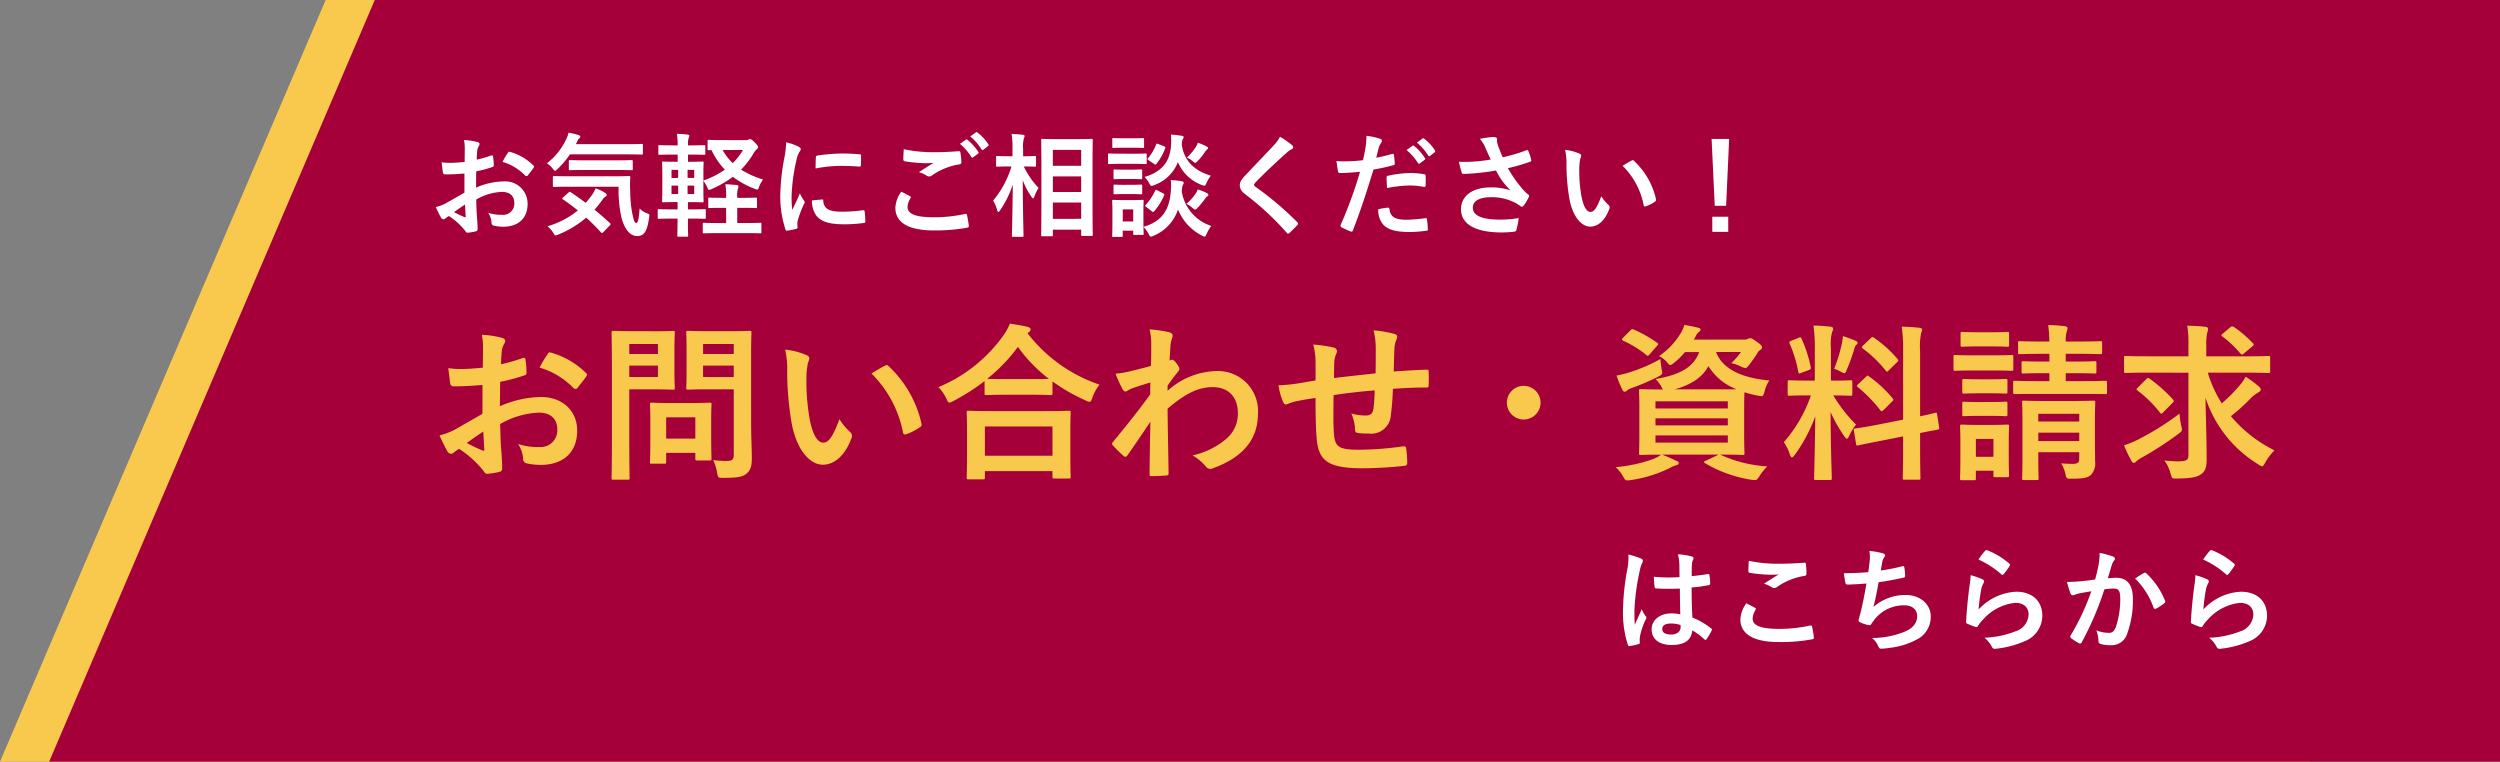
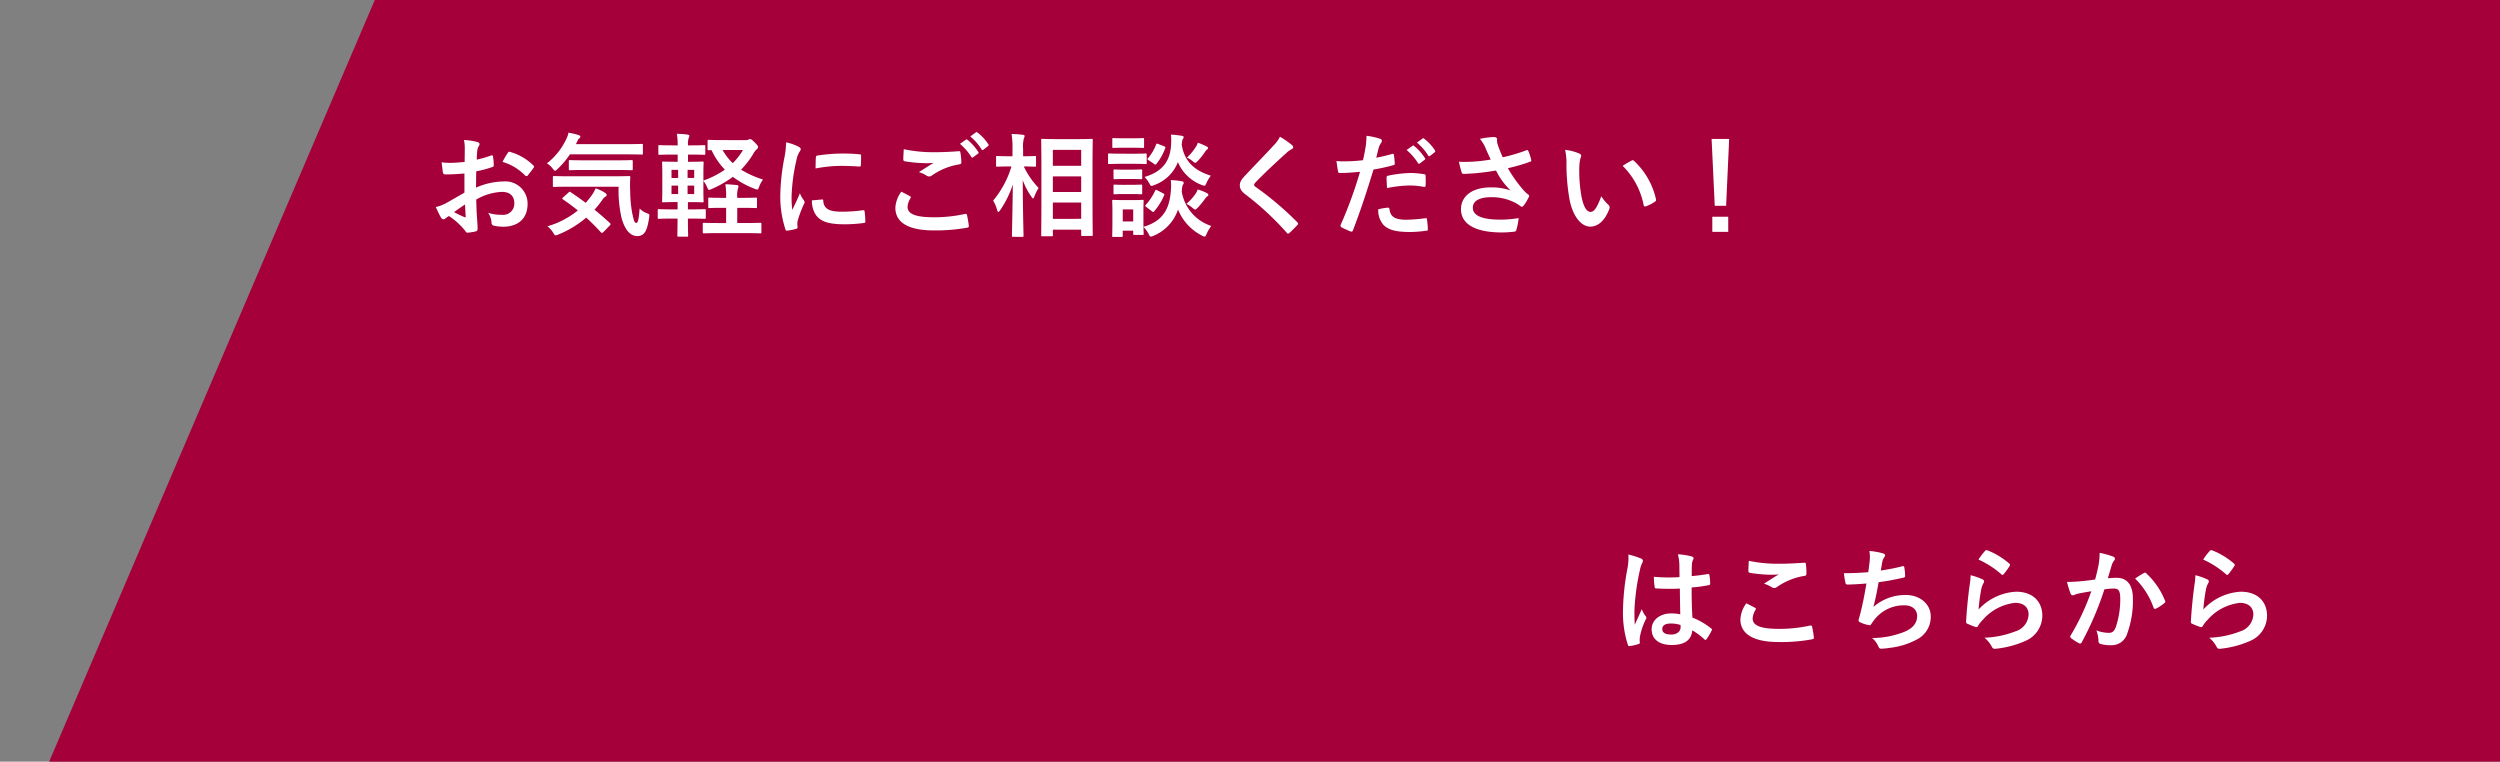
<svg xmlns="http://www.w3.org/2000/svg" width="356" height="108.461" viewBox="0 0 356 108.461">
  <rect x="0" y="0" width="356" height="108.461" fill="#808080" stroke="none" />
  <g id="グループ_27698" data-name="グループ 27698" transform="translate(-1010 -659.539)">
-     <path id="パス_116077" data-name="パス 116077" d="M46.37,31.539H329V140H0Z" transform="translate(1010 628)" fill="#f9c94e" />
    <path id="パス_116076" data-name="パス 116076" d="M46.37,31.539H349V140H0Z" transform="translate(1017 628)" fill="#a50039" />
    <path id="パス_116111" data-name="パス 116111" d="M-90.864-5.024c-1.168.672-1.92,1.1-2.608,1.488a5.908,5.908,0,0,1-1.472.56c.24.528.56,1.2.736,1.488a.449.449,0,0,0,.352.256.4.4,0,0,0,.272-.112,2.9,2.9,0,0,1,.512-.352A9.838,9.838,0,0,1-90.8.352c.144.208.208.336.384.32A6.5,6.5,0,0,0-89.232.48c.272-.064.24-.3.24-.528,0-.368-.08-1.376-.128-2.08-.032-.7-.048-1.248-.064-1.92A7.913,7.913,0,0,1-85.52-5.136c1.12,0,1.76.576,1.76,1.616a1.588,1.588,0,0,1-1.728,1.648,5.968,5.968,0,0,1-2-.288,2.8,2.8,0,0,1,.48,1.36.429.429,0,0,0,.352.48,6.2,6.2,0,0,0,1.312.144c2.16,0,3.472-1.2,3.472-3.248a3.167,3.167,0,0,0-3.408-3.2,10.1,10.1,0,0,0-3.936.88c.016-.768.016-1.552.032-2.32A16.308,16.308,0,0,0-86.9-8.672c.16-.048.208-.1.208-.256a8.042,8.042,0,0,0-.1-1.248c-.016-.16-.128-.192-.272-.144a15.69,15.69,0,0,1-2.048.592c.016-.512.032-.912.08-1.328a1.958,1.958,0,0,1,.224-.624.567.567,0,0,0,.1-.256c0-.144-.128-.256-.32-.3a9.068,9.068,0,0,0-1.9-.288,5.915,5.915,0,0,1,.112,1.3c0,.688-.016,1.3-.016,1.824-.672.064-1.36.128-2.032.128a8.174,8.174,0,0,1-1.248-.08c.064.56.128,1.088.176,1.392.032.24.112.336.384.336,1.072,0,1.888-.064,2.688-.128Zm.08,1.68c.032.528.064,1.264.1,1.68.016.144-.032.16-.16.128a16.408,16.408,0,0,1-1.5-.72C-91.776-2.672-91.232-3.04-90.784-3.344Zm5.344-6.064A7.386,7.386,0,0,1-82.192-7.44c.048.08.272.064.32,0,.24-.32.656-.816.864-1.136a.415.415,0,0,0,.064-.16c0-.048-.032-.1-.1-.16a7.606,7.606,0,0,0-3.392-1.952c-.112-.032-.16.016-.272.192A9.816,9.816,0,0,0-85.44-9.408Zm16.528,3.536a18.015,18.015,0,0,0,.432,4.5c.528,1.808,1.328,2.528,2.224,2.528.992,0,1.408-.7,1.68-2.544.08-.512.1-.56-.24-.688a2.828,2.828,0,0,1-1.1-.688c-.112,1.52-.256,2.048-.448,2.048-.32,0-.384-.4-.592-1.312a17.347,17.347,0,0,1-.3-3.1A17.933,17.933,0,0,1-67.248-7.2c0-.16-.032-.192-.192-.192-.1,0-.624.032-2.208.032h-6.24c-1.552,0-2.1-.032-2.192-.032-.176,0-.192.016-.192.176v1.2c0,.16.016.176.192.176.1,0,.64-.032,2.192-.032Zm-7.9,1.52c-.16.16-.16.192-.016.288.736.5,1.44,1.024,2.112,1.568A12.118,12.118,0,0,1-79.04-.24a3.577,3.577,0,0,1,.816.928c.16.272.24.368.352.368a1.209,1.209,0,0,0,.4-.128,14.546,14.546,0,0,0,3.952-2.4c.72.656,1.408,1.344,2.08,2.08.064.064.112.1.16.1.064,0,.128-.048.224-.144l.9-.928a.246.246,0,0,0,.1-.176.274.274,0,0,0-.128-.192q-1.1-1.008-2.16-1.872a12.989,12.989,0,0,0,1.1-1.376,1.539,1.539,0,0,1,.432-.464c.128-.08.208-.16.208-.256,0-.08-.064-.176-.208-.288a6.121,6.121,0,0,0-1.376-.656,5.223,5.223,0,0,1-.48.9c-.3.416-.608.8-.928,1.168-.736-.56-1.456-1.056-2.144-1.52-.128-.1-.16-.08-.32.064Zm8.976-6.128c1.568,0,2.1.032,2.192.032.176,0,.192-.016.192-.176v-1.168c0-.16-.016-.176-.192-.176-.1,0-.624.032-2.192.032h-7.152l.24-.5a.9.9,0,0,1,.272-.352c.064-.064.112-.1.112-.208,0-.1-.08-.176-.224-.224a10.8,10.8,0,0,0-1.456-.352,3.466,3.466,0,0,1-.288.848A9.429,9.429,0,0,1-79.12-9.2a2.915,2.915,0,0,1,.816.736c.16.224.256.32.352.32.08,0,.192-.1.368-.272A12.308,12.308,0,0,0-75.84-10.48ZM-69.2-8.256c1.5,0,2.032.032,2.128.032.16,0,.176-.016.176-.192V-9.488c0-.16-.016-.176-.176-.176-.1,0-.624.032-2.128.032h-4.512c-1.52,0-2.032-.032-2.112-.032-.16,0-.176.016-.176.176v1.072c0,.176.016.192.176.192.08,0,.592-.032,2.112-.032Zm15.072-4.256c-1.36,0-1.824-.032-1.92-.032-.176,0-.192.016-.192.176v1.12c0,.16.016.176.192.176.032,0,.144,0,.368-.016a10.208,10.208,0,0,0,1.9,2.784,12.425,12.425,0,0,1-3.056,1.552v-1.04c0-.96.032-1.392.032-1.488,0-.16-.016-.176-.176-.176-.112,0-.544.032-1.76.032h-.288v-1.024h.384c1.344,0,1.824.032,1.92.032.144,0,.16-.016.16-.176v-1.04c0-.144-.016-.16-.16-.16-.1,0-.576.032-1.92.032h-.384v-.048a2.584,2.584,0,0,1,.112-1.04.714.714,0,0,0,.08-.288c0-.08-.08-.128-.256-.16a13.479,13.479,0,0,0-1.52-.112A9.871,9.871,0,0,1-60.5-11.76h-.688c-1.344,0-1.792-.032-1.888-.032-.16,0-.176.016-.176.16v1.04c0,.16.016.176.176.176.1,0,.544-.032,1.888-.032h.688v1.024h-.3c-1.216,0-1.648-.032-1.744-.032-.16,0-.176.016-.176.176,0,.1.032.528.032,1.488v2.48c0,.976-.032,1.392-.032,1.5,0,.144.016.16.176.16.1,0,.528-.032,1.744-.032h.288v1.04h-.7c-1.392,0-1.856-.032-1.952-.032-.16,0-.176.016-.176.176v1.024c0,.16.016.176.176.176.1,0,.56-.032,1.952-.032h.7c-.016,1.5-.032,2.32-.032,2.4,0,.16.016.176.176.176h1.184c.16,0,.176-.016.176-.176,0-.064-.032-.9-.032-2.4h.4c1.392,0,1.888.032,1.984.032.144,0,.16-.016.16-.176V-2.5c0-.16-.016-.176-.16-.176-.1,0-.592.032-1.984.032h-.4V-3.68h.3c1.216,0,1.648.032,1.76.032.16,0,.176-.016.176-.16,0-.1-.032-.528-.032-1.5V-6.72a5.357,5.357,0,0,1,.512.864c.128.3.176.432.3.432a1.153,1.153,0,0,0,.384-.128A15.292,15.292,0,0,0-52.64-7.28a12.635,12.635,0,0,0,3.088,1.7,1.42,1.42,0,0,0,.368.112c.144,0,.176-.128.3-.432a3.638,3.638,0,0,1,.544-.992A13.7,13.7,0,0,1-51.472-8.3a12.486,12.486,0,0,0,1.712-2.208,2.382,2.382,0,0,1,.512-.688c.16-.128.192-.208.192-.32,0-.144-.032-.208-.48-.672-.432-.432-.528-.464-.656-.464a.454.454,0,0,0-.208.064.834.834,0,0,1-.4.08ZM-51.2-11.1a8.944,8.944,0,0,1-1.456,1.872A7.888,7.888,0,0,1-54.1-11.1Zm-6.944,6.272h-.944v-1.2h.944Zm-3.232,0v-1.2h.944v1.2Zm0-2.288V-8.272h.944V-7.12Zm3.232-1.152V-7.12h-.944V-8.272Zm6.128,3.984v-.1a3.434,3.434,0,0,1,.1-1.216.836.836,0,0,0,.064-.336c0-.1-.08-.16-.24-.176-.544-.048-1.04-.1-1.616-.112A10.905,10.905,0,0,1-53.6-4.368v.08h-.48c-1.344,0-1.792-.032-1.888-.032-.16,0-.176.016-.176.176v1.136c0,.16.016.176.176.176.1,0,.544-.032,1.888-.032h.48V-.7h-1.088c-1.488,0-1.968-.032-2.064-.032-.16,0-.176.016-.176.176V.576c0,.176.016.192.176.192.1,0,.576-.032,2.064-.032h3.872c1.488,0,1.984.032,2.08.032.144,0,.16-.016.16-.192V-.56c0-.16-.016-.176-.16-.176-.1,0-.592.032-2.08.032h-1.2v-2.16h.736c1.344,0,1.792.032,1.9.032.16,0,.176-.016.176-.176V-4.144c0-.16-.016-.176-.176-.176-.112,0-.56.032-1.9.032Zm6.96-7.9a12.909,12.909,0,0,1-.288,2.384,30.544,30.544,0,0,0-.544,5.248A15,15,0,0,0-45.152.208c.032.112.1.192.208.176A7.942,7.942,0,0,0-43.632.128c.144-.032.208-.1.208-.208,0-.128-.032-.256-.032-.448a1.817,1.817,0,0,1,.048-.5A15.642,15.642,0,0,1-42.5-3.44a.443.443,0,0,0,.08-.256.637.637,0,0,0-.112-.24,4.154,4.154,0,0,1-.56-1.008c-.464,1.12-.752,1.648-1.088,2.384a15.428,15.428,0,0,1-.1-1.872A25.926,25.926,0,0,1-43.6-9.6a3.78,3.78,0,0,1,.384-1.136c.208-.32.24-.368.24-.48,0-.144-.1-.24-.368-.384A7.081,7.081,0,0,0-45.056-12.192Zm3.68,8.256a3.525,3.525,0,0,0,.56,2.08c.688.944,1.792,1.328,4.16,1.328A21.482,21.482,0,0,0-34.048-.7c.272-.032.272-.048.272-.24a11.854,11.854,0,0,0-.1-1.376c-.032-.208-.064-.224-.224-.208a22.935,22.935,0,0,1-3.056.208c-1.744,0-2.512-.4-2.608-1.5,0-.176-.032-.256-.16-.24Zm.512-4.544a19.561,19.561,0,0,1,3.632-.368c.816,0,1.648.032,2.608.1.144.016.192-.048.208-.192.032-.448.032-.88.032-1.36,0-.16-.032-.192-.368-.208-.672-.064-1.408-.1-2.368-.1a25.546,25.546,0,0,0-3.472.288c-.16.032-.208.08-.224.272C-40.848-9.776-40.848-9.376-40.864-8.48Zm12.208,3.312A4.222,4.222,0,0,0-29.5-2.88C-29.5-.8-27.7.352-24,.352a25.4,25.4,0,0,0,4.688-.384c.192-.032.288-.1.272-.24A13.378,13.378,0,0,0-19.3-1.84c-.032-.144-.112-.192-.336-.144a20.355,20.355,0,0,1-4.336.464c-2.752,0-3.792-.5-3.792-1.5a2.629,2.629,0,0,1,.416-1.216c.08-.128.064-.208-.08-.288C-27.84-4.752-28.24-4.96-28.656-5.168Zm.352-6.048c-.032.576-.064,1.04-.064,1.424,0,.192.064.256.208.288a19.145,19.145,0,0,0,2.944.272,9.77,9.77,0,0,0,1.168-.048c-.56.336-1.264.784-2.1,1.328a3.823,3.823,0,0,1,1.12.512.672.672,0,0,0,.336.1.682.682,0,0,0,.4-.144,9.322,9.322,0,0,1,3.92-1.584c.192-.016.272-.112.272-.336a9.339,9.339,0,0,0-.144-1.36c-.016-.128-.08-.192-.24-.176-1.024.08-2.16.144-3.328.144A20.185,20.185,0,0,1-28.3-11.216Zm8-.768a7.939,7.939,0,0,1,1.616,1.856.167.167,0,0,0,.272.048l.672-.5a.161.161,0,0,0,.048-.256,7.364,7.364,0,0,0-1.52-1.712c-.1-.08-.16-.1-.24-.032Zm1.472-1.056a7.569,7.569,0,0,1,1.6,1.84.164.164,0,0,0,.272.048l.64-.5a.185.185,0,0,0,.048-.288,6.682,6.682,0,0,0-1.52-1.648c-.1-.08-.144-.1-.24-.032ZM-7.264,1.184c.176,0,.192-.016.192-.16V.24H-3.04V.976c0,.144.016.16.16.16h1.312c.16,0,.176-.016.176-.16,0-.1-.032-1.152-.032-6.016V-8.7c0-2.64.032-3.712.032-3.808,0-.16-.016-.176-.176-.176-.1,0-.576.032-1.952.032H-6.592c-1.376,0-1.856-.032-1.968-.032-.16,0-.176.016-.176.176,0,.112.032,1.168.032,4.336v3.152c0,4.9-.032,5.952-.032,6.048,0,.144.016.16.176.16Zm.192-2.48v-2.32H-3.04V-1.3Zm0-9.824H-3.04v2.272H-7.072Zm0,6V-7.344H-3.04V-5.12Zm-4.352,6.384c.16,0,.176-.016.176-.176,0-.288-.1-3.664-.112-7.9a9.952,9.952,0,0,0,1.248,2.384c.1.144.16.224.224.224.048,0,.1-.08.176-.256A6.31,6.31,0,0,1-9.1-5.7a11.61,11.61,0,0,1-2.112-3.056c1.1,0,1.472.032,1.568.032.16,0,.176-.016.176-.176v-1.168c0-.16-.016-.176-.176-.176-.1,0-.48.032-1.664.032v-1.008a4.536,4.536,0,0,1,.112-1.552.75.75,0,0,0,.1-.336c0-.08-.1-.144-.256-.16-.512-.064-1.024-.1-1.6-.112a12.012,12.012,0,0,1,.128,2.176v.992h-.512c-1.168,0-1.552-.032-1.648-.032-.16,0-.176.016-.176.176V-8.9c0,.16.016.176.176.176.1,0,.48-.032,1.648-.032h.368a13.725,13.725,0,0,1-2.608,4.864,5.351,5.351,0,0,1,.576,1.36c.048.176.1.256.16.256s.144-.08.256-.24a14.463,14.463,0,0,0,1.808-3.664C-12.816-2.368-12.9.8-12.9,1.088c0,.16.016.176.176.176ZM5.824-2.592c0-.752.032-1.136.032-1.232C5.856-3.984,5.84-4,5.7-4c-.112,0-.448.032-1.472.032H3.008C1.984-3.968,1.648-4,1.552-4c-.16,0-.176.016-.176.176,0,.112.032.5.032,1.5V-1.3c0,1.936-.032,2.3-.032,2.416,0,.144.016.16.176.16H2.7c.16,0,.176-.016.176-.16V.384H4.368V.816c0,.16.016.176.176.176H5.7c.144,0,.16-.016.16-.176,0-.064-.016-.272-.032-.96a3.769,3.769,0,0,1,.72.976c.144.288.208.4.336.4a1.263,1.263,0,0,0,.368-.112,6.177,6.177,0,0,0,3.5-3.744A7.176,7.176,0,0,0,14.16,1.088a1.007,1.007,0,0,0,.368.144c.128,0,.176-.128.3-.4a5.737,5.737,0,0,1,.656-1.12A6.188,6.188,0,0,1,11.28-5.2c.064-.688.1-.848.176-.96a.418.418,0,0,0,.1-.288c0-.112-.112-.176-.3-.208a10.8,10.8,0,0,0-1.536-.16A6.876,6.876,0,0,1,9.728-5.3C9.552-2.72,8.592-.96,5.824-.16ZM4.368-2.64V-.928H2.88V-2.64Zm11.056-4.8c-2.016-.64-3.728-1.776-4.144-4.4.048-.576.08-.72.16-.816a.439.439,0,0,0,.112-.288c0-.112-.128-.16-.32-.192-.432-.064-.928-.128-1.488-.16a8.908,8.908,0,0,1,.016,1.472c-.128,2.288-1.216,3.808-3.776,4.56a3.937,3.937,0,0,1,.656.88c.16.288.224.4.352.4A1.361,1.361,0,0,0,7.344-6.1a5.642,5.642,0,0,0,3.392-3.28,5.923,5.923,0,0,0,3.408,3.264,1.291,1.291,0,0,0,.352.1c.144,0,.176-.112.32-.416A4.677,4.677,0,0,1,15.424-7.44ZM2.64-10.576c-1.2,0-1.6-.032-1.68-.032-.16,0-.176.016-.176.176V-9.3C.784-9.12.8-9.1.96-9.1c.08,0,.48-.032,1.68-.032H4.416c1.216,0,1.6.032,1.7.032.16,0,.176-.016.176-.192v-1.136c0-.16-.016-.176-.176-.176-.1,0-.48.032-1.7.032Zm.368-2.192c-1.04,0-1.36-.032-1.456-.032-.144,0-.16.016-.16.176v1.072c0,.144.016.16.16.16.1,0,.416-.032,1.456-.032H4.3c1.024,0,1.344.032,1.44.032.16,0,.176-.016.176-.16v-1.072c0-.16-.016-.176-.176-.176-.1,0-.416.032-1.44.032ZM3.1-8.3c-.976,0-1.264-.032-1.36-.032-.16,0-.176.016-.176.176v1.04c0,.16.016.176.176.176.1,0,.384-.032,1.36-.032H4.128c.944,0,1.232.032,1.328.032.176,0,.192-.016.192-.176V-8.16c0-.16-.016-.176-.192-.176-.1,0-.384.032-1.328.032Zm0,2.16c-.976,0-1.264-.032-1.36-.032-.16,0-.176.016-.176.176v1.024c0,.16.016.176.176.176.1,0,.384-.032,1.36-.032H4.128c.944,0,1.232.032,1.328.032.176,0,.192-.016.192-.176V-6c0-.16-.016-.176-.192-.176-.1,0-.384.032-1.328.032Zm3.92,3.76a.352.352,0,0,0,.192.1c.064,0,.1-.032.16-.112A8.63,8.63,0,0,0,8.768-4.64c.064-.16.048-.192-.16-.3l-.8-.416c-.208-.112-.24-.1-.32.064a8.058,8.058,0,0,1-1.328,2c-.112.128-.128.16.064.3ZM11.952-3.44a4.738,4.738,0,0,1,.832.56c.208.16.3.256.416.256.1,0,.192-.1.352-.256a12.12,12.12,0,0,0,1.072-1.312,1.268,1.268,0,0,1,.272-.3c.112-.064.176-.112.176-.24,0-.08-.064-.16-.288-.272a7.045,7.045,0,0,0-1.232-.48,2.4,2.4,0,0,1-.3.608A7.337,7.337,0,0,1,11.952-3.44Zm.064-6.576a2.948,2.948,0,0,1,.816.512c.176.144.272.224.368.224s.192-.1.384-.288a8.649,8.649,0,0,0,1.008-1.264,1.468,1.468,0,0,1,.272-.32c.1-.08.16-.128.16-.24,0-.1-.048-.128-.256-.24a9.328,9.328,0,0,0-1.2-.512,1.92,1.92,0,0,1-.288.608A7.636,7.636,0,0,1,12.016-10.016Zm-4.672.9a.352.352,0,0,0,.192.1c.048,0,.08-.032.144-.112A8.023,8.023,0,0,0,8.928-11.36c.048-.16.032-.192-.16-.272l-.832-.32c-.224-.08-.24-.112-.3.064A6.834,6.834,0,0,1,6.48-9.936c-.112.128-.112.16.08.288Zm17.92-3.872a4.617,4.617,0,0,1-.864,1.2c-1.376,1.5-2.7,2.832-4.064,4.3-.5.528-.784.88-.784,1.408s.24.88.848,1.344A40.387,40.387,0,0,1,26.224.672c.08.1.128.144.192.144s.128-.048.224-.128c.272-.24.736-.7,1.1-1.1.08-.08.112-.128.112-.192a.383.383,0,0,0-.112-.208,44.392,44.392,0,0,0-5.952-5.04c-.144-.112-.208-.192-.208-.288,0-.08.064-.176.208-.352,1.232-1.28,2.992-2.928,4.368-4.16a3.031,3.031,0,0,1,.768-.56.321.321,0,0,0,.224-.3.392.392,0,0,0-.128-.256A12.738,12.738,0,0,0,25.264-12.992ZM43.3-11.1a7.939,7.939,0,0,1,1.616,1.856.167.167,0,0,0,.272.048l.672-.5a.161.161,0,0,0,.048-.256,7.364,7.364,0,0,0-1.52-1.712c-.1-.08-.16-.1-.24-.032Zm1.472-1.056a7.569,7.569,0,0,1,1.6,1.84.164.164,0,0,0,.272.048l.64-.5a.185.185,0,0,0,.048-.288,6.682,6.682,0,0,0-1.52-1.648c-.1-.08-.144-.1-.24-.032ZM38.976-10c.112-.4.224-.944.384-1.52a3.046,3.046,0,0,1,.336-.64.384.384,0,0,0,.08-.256.266.266,0,0,0-.176-.256,9.325,9.325,0,0,0-2.016-.448,11.008,11.008,0,0,1-.1,1.472c-.112.656-.24,1.36-.4,2a21.623,21.623,0,0,1-2.592.16,7.384,7.384,0,0,1-1.184-.048c.08.576.16,1.12.224,1.456.032.208.1.256.336.256.752,0,1.872-.08,2.8-.176A60.06,60.06,0,0,1,33.9-.416a.258.258,0,0,0,.128.32c.336.192,1.12.528,1.28.592.176.048.272.064.352-.16,1.024-2.656,1.84-5.1,2.928-8.656a25.551,25.551,0,0,0,2.784-.608c.208-.048.256-.1.24-.3-.016-.336-.064-.8-.112-1.152-.016-.128-.08-.208-.256-.16C40.464-10.32,39.6-10.112,38.976-10Zm.288,7.344a3.121,3.121,0,0,0,.72,2.192C40.7.288,41.792.576,43.84.576A17.679,17.679,0,0,0,46.064.4c.256-.016.272-.064.256-.256a10,10,0,0,0-.128-1.392c-.016-.128-.064-.16-.192-.144a23.92,23.92,0,0,1-2.688.224c-1.536,0-2.32-.336-2.448-1.5-.016-.16-.08-.224-.24-.224A8.149,8.149,0,0,0,39.264-2.656ZM40.512-5.68a17.706,17.706,0,0,1,3.216-.368,10.7,10.7,0,0,1,1.984.192c.224.048.3-.016.3-.288A11.292,11.292,0,0,0,46-7.424c0-.192-.048-.208-.272-.24a11.652,11.652,0,0,0-1.872-.16,16.71,16.71,0,0,0-3.12.368c-.24.048-.288.1-.288.32C40.448-6.816,40.48-6.24,40.512-5.68ZM55.28-9.744a21.963,21.963,0,0,1-2.528.3,19.891,19.891,0,0,1-2,.016,12.516,12.516,0,0,0,.368,1.44c.048.192.112.288.256.288.4,0,1.136-.048,1.568-.08,1.152-.1,2.08-.224,3.088-.4A10.289,10.289,0,0,0,58.1-5.344a8.165,8.165,0,0,0-2.848-.432c-2.64,0-4.208,1.28-4.208,3.1C51.04-.56,53.072.64,56.848.64A14.284,14.284,0,0,0,58.624.528c.192-.032.256-.064.3-.224a9.775,9.775,0,0,0,.336-1.712,15.827,15.827,0,0,1-2.56.224c-2.512,0-3.968-.5-3.968-1.7,0-1.008,1.008-1.5,2.672-1.5a7.317,7.317,0,0,1,3.392.816,5.274,5.274,0,0,1,.656.416c.128.1.176.128.256.128.112,0,.192-.064.32-.24a6.394,6.394,0,0,0,.624-1.04.506.506,0,0,0,.1-.272c0-.08-.064-.128-.16-.208a4.394,4.394,0,0,1-.416-.352,18.222,18.222,0,0,1-2.448-3.376,25.538,25.538,0,0,0,3.184-.928c.112-.032.176-.112.128-.272a6.947,6.947,0,0,0-.4-1.232c-.1-.176-.144-.192-.3-.112a24.625,24.625,0,0,1-3.344.992c-.208-.432-.352-.816-.544-1.3a6.9,6.9,0,0,1-.256-.8,2.1,2.1,0,0,1-.016-.448c0-.224-.128-.336-.544-.336a12.594,12.594,0,0,0-1.9.256,5.282,5.282,0,0,1,.8,1.3C54.784-10.784,55.008-10.32,55.28-9.744ZM65.872-11.12a8.577,8.577,0,0,1,.192,2.1,29.007,29.007,0,0,0,.384,4.656c.432,2.7,1.744,4.176,2.992,4.176,1.12,0,2.112-.864,2.72-2.5a.49.49,0,0,0-.112-.592,6.116,6.116,0,0,1-1.024-1.232C70.4-2.848,70-2.288,69.488-2.288c-.672,0-1.088-1.088-1.312-2.352a20.15,20.15,0,0,1-.288-3.648,7.189,7.189,0,0,1,.144-1.568,1.393,1.393,0,0,0,.128-.448c0-.112-.112-.224-.256-.288A6.925,6.925,0,0,0,65.872-11.12Zm8.192,2.272a10.781,10.781,0,0,1,2.992,5.584c.032.192.144.24.336.176a5.43,5.43,0,0,0,1.248-.64c.128-.08.224-.144.176-.352A10.58,10.58,0,0,0,75.68-9.552a.246.246,0,0,0-.176-.1.475.475,0,0,0-.176.064C75.072-9.456,74.672-9.232,74.064-8.848Zm15.168-3.824h-2.5l.448,9.52H88.8ZM86.832-1.6V.56H89.1V-1.6Z" transform="translate(1167 692)" fill="#fff" />
    <path id="パス_116113" data-name="パス 116113" d="M-37.728-3.984a6.677,6.677,0,0,0-1.28-.128c-1.616,0-2.8.944-2.8,2.256,0,1.376,1.024,2.24,2.864,2.24,1.888,0,2.8-.736,2.928-2.08a9.5,9.5,0,0,1,1.728,1.28.221.221,0,0,0,.144.08A.193.193,0,0,0-34-.432a8.644,8.644,0,0,0,.736-1.232c.08-.176.064-.224-.08-.32A10.471,10.471,0,0,0-36-3.52c-.08-1.376-.112-2.5-.112-4.288a18.03,18.03,0,0,0,2.464-.336c.112-.016.176-.1.176-.24a6.4,6.4,0,0,0-.1-1.136c-.032-.176-.064-.24-.256-.192-.688.112-1.52.224-2.272.288,0-.736,0-1.152.032-1.7a1.8,1.8,0,0,1,.128-.56.686.686,0,0,0,.1-.272c0-.144-.112-.224-.288-.272a8.907,8.907,0,0,0-1.936-.3,6.6,6.6,0,0,1,.208,1.568c0,.592.016,1.1.016,1.68a23.146,23.146,0,0,1-3.648-.048,9.8,9.8,0,0,0,.112,1.456c.016.16.08.208.288.208a32.355,32.355,0,0,0,3.3.016C-37.776-6.384-37.76-5.216-37.728-3.984Zm.032,1.52a2.254,2.254,0,0,1,.016.32c0,.576-.512,1.04-1.312,1.04-.944,0-1.3-.3-1.3-.8s.448-.768,1.2-.768A4.457,4.457,0,0,1-37.7-2.464ZM-45.12-12.5a8.052,8.052,0,0,1-.112,1.888,34.755,34.755,0,0,0-.656,6.064A14.9,14.9,0,0,0-45.2.336c.08.224.144.24.32.192a6.7,6.7,0,0,0,1.2-.272c.144-.048.208-.1.192-.208A3.021,3.021,0,0,1-43.472-.8a9.484,9.484,0,0,1,.816-2.432.464.464,0,0,0,.1-.256.346.346,0,0,0-.1-.224,4.255,4.255,0,0,1-.56-1.008c-.336.8-.672,1.488-.992,2.224-.048-.672-.048-1.408-.048-2.048a31.772,31.772,0,0,1,.8-5.824,3.247,3.247,0,0,1,.288-.88.817.817,0,0,0,.112-.352c0-.128-.064-.224-.24-.32A12.494,12.494,0,0,0-45.12-12.5Zm16.8,6.944a4.222,4.222,0,0,0-.848,2.288c0,2.08,1.84,3.232,5.424,3.232a24.127,24.127,0,0,0,4.768-.384c.192-.032.288-.1.272-.24a13.379,13.379,0,0,0-.256-1.568c-.032-.144-.112-.192-.336-.144a20.355,20.355,0,0,1-4.336.464c-2.752,0-3.792-.5-3.792-1.5a2.629,2.629,0,0,1,.416-1.216c.08-.128.064-.208-.08-.288C-27.5-5.136-27.9-5.344-28.32-5.552Zm.352-6.048c-.032.576-.064,1.04-.064,1.424,0,.192.064.256.208.288a19.97,19.97,0,0,0,2.8.272,11,11,0,0,0,1.312-.048c-.56.336-1.264.784-2.1,1.328a3.823,3.823,0,0,1,1.12.512.672.672,0,0,0,.336.1.682.682,0,0,0,.4-.144,9.322,9.322,0,0,1,3.92-1.584c.192-.016.272-.112.272-.336a10.535,10.535,0,0,0-.08-1.36c-.016-.128-.08-.192-.24-.176-1.024.064-2.224.144-3.392.144A20.185,20.185,0,0,1-27.968-11.6ZM-10.96-9.984c-1.232.1-2.224.144-3.472.144.064.528.176,1.2.224,1.392a.273.273,0,0,0,.3.224c.816,0,1.824-.08,2.688-.144-.272,1.6-.5,2.784-.848,4.192-.064.24-.128.48-.208.752a1.092,1.092,0,0,0-.064.32c0,.144.1.208.352.32a4.5,4.5,0,0,0,1.2.352c.144.016.192-.048.3-.24.144-.208.3-.4.448-.608A5.32,5.32,0,0,1-5.824-5.264C-4.608-5.264-4-4.576-4-3.744-4-2.736-4.592-2-5.824-1.488a12.464,12.464,0,0,1-4.592.88A3.053,3.053,0,0,1-9.552.528c.128.3.24.384.4.384A7.411,7.411,0,0,0-7.968.8,10.657,10.657,0,0,0-3.888-.48,3.586,3.586,0,0,0-2.064-3.712c0-1.648-1.44-3.024-3.568-3.024a6.921,6.921,0,0,0-4.592,1.7c.288-1.12.512-2.192.736-3.52,1.344-.176,2.208-.352,3.584-.656.144-.032.192-.08.192-.256a7.241,7.241,0,0,0-.112-1.184c-.032-.208-.112-.224-.336-.16a29.26,29.26,0,0,1-3.008.592c.08-.56.144-.88.224-1.312a1.66,1.66,0,0,1,.272-.592.526.526,0,0,0,.112-.256c0-.128-.112-.224-.32-.288a10.472,10.472,0,0,0-1.92-.336,5.308,5.308,0,0,1,.032,1.552C-10.816-11.072-10.88-10.544-10.96-9.984Zm15.7-1.792A12.762,12.762,0,0,1,7.968-9.7c.08.08.128.112.192.112.048,0,.112-.048.176-.128a10.477,10.477,0,0,0,.816-1.12.444.444,0,0,0,.08-.192c0-.064-.032-.112-.112-.176a10.5,10.5,0,0,0-3.136-1.9.267.267,0,0,0-.3.08A8.763,8.763,0,0,0,4.736-11.776ZM3.616-9.552a9.97,9.97,0,0,1-.144,1.44c-.192,1.424-.4,3.312-.5,5.168,0,.224.064.256.224.32a11,11,0,0,0,1.088.432c.208.048.272.048.368-.112a4.378,4.378,0,0,1,.688-.88A7.123,7.123,0,0,1,9.952-5.616c1.376,0,1.92.784,1.92,1.648A2.621,2.621,0,0,1,9.984-1.552a13.276,13.276,0,0,1-4.4.9A4.093,4.093,0,0,1,6.672.7c.144.24.288.256.64.208a13.873,13.873,0,0,0,4.1-1.1,3.921,3.921,0,0,0,2.416-3.584C13.824-5.84,12.432-7.2,10.1-7.2A7.8,7.8,0,0,0,4.752-4.672a26.7,26.7,0,0,1,.384-2.912,3,3,0,0,1,.32-.848.476.476,0,0,0,.08-.24c0-.128-.08-.224-.256-.3A9,9,0,0,0,3.616-9.552Zm17.728.608c-.624.1-1.216.176-1.888.24-.7.064-1.408.112-2.112.112a14.618,14.618,0,0,0,.5,1.648.351.351,0,0,0,.512.208,4.7,4.7,0,0,1,.88-.256c.432-.08.944-.176,1.568-.272A33.738,33.738,0,0,1,17.872-.992a.3.3,0,0,0-.064.176.329.329,0,0,0,.128.24,7.276,7.276,0,0,0,1.1.7.262.262,0,0,0,.416-.144,44.187,44.187,0,0,0,3.216-7.52,10.6,10.6,0,0,1,1.344-.112c.7,0,.912.352.912,1.488A12.327,12.327,0,0,1,24.3-2.192c-.256.656-.5.848-1.024.848A4.8,4.8,0,0,1,21.52-1.7a4.572,4.572,0,0,1,.3,1.488.415.415,0,0,0,.288.448A5.224,5.224,0,0,0,23.7.416a2.29,2.29,0,0,0,2.16-1.5,13.74,13.74,0,0,0,.864-5.136c0-1.936-.816-2.96-2.32-2.96a12.066,12.066,0,0,0-1.248.064c.208-.672.368-1.264.576-1.92a2.024,2.024,0,0,1,.32-.608.333.333,0,0,0,.112-.24.337.337,0,0,0-.256-.32,11.71,11.71,0,0,0-1.92-.528,10.891,10.891,0,0,1-.16,1.776C21.712-10.416,21.6-9.856,21.344-8.944Zm5.7-.128a10.831,10.831,0,0,1,2.624,4.144c.048.192.208.208.368.128a6.53,6.53,0,0,0,1.2-.8.229.229,0,0,0,.064-.32A10.708,10.708,0,0,0,28.64-9.808c-.112-.112-.192-.144-.3-.08A13.567,13.567,0,0,0,27.04-9.072Zm9.7-2.7A12.762,12.762,0,0,1,39.968-9.7c.08.08.128.112.192.112.048,0,.112-.048.176-.128a10.477,10.477,0,0,0,.816-1.12.444.444,0,0,0,.08-.192c0-.064-.032-.112-.112-.176a10.5,10.5,0,0,0-3.136-1.9.267.267,0,0,0-.3.08A8.763,8.763,0,0,0,36.736-11.776Zm-1.12,2.224a9.97,9.97,0,0,1-.144,1.44c-.192,1.424-.4,3.312-.5,5.168,0,.224.064.256.224.32a11,11,0,0,0,1.088.432c.208.048.272.048.368-.112a4.378,4.378,0,0,1,.688-.88,7.123,7.123,0,0,1,4.608-2.432c1.376,0,1.92.784,1.92,1.648a2.621,2.621,0,0,1-1.888,2.416,13.276,13.276,0,0,1-4.4.9A4.093,4.093,0,0,1,38.672.7c.144.24.288.256.64.208a13.873,13.873,0,0,0,4.1-1.1,3.921,3.921,0,0,0,2.416-3.584C45.824-5.84,44.432-7.2,42.1-7.2a7.8,7.8,0,0,0-5.344,2.528,26.7,26.7,0,0,1,.384-2.912,3,3,0,0,1,.32-.848.476.476,0,0,0,.08-.24c0-.128-.08-.224-.256-.3A9,9,0,0,0,35.616-9.552Z" transform="translate(1287 751)" fill="#fff" />
-     <path id="パス_116112" data-name="パス 116112" d="M7.7-7.536C5.952-6.528,4.824-5.88,3.792-5.3a8.862,8.862,0,0,1-2.208.84c.36.792.84,1.8,1.1,2.232a.673.673,0,0,0,.528.384.6.6,0,0,0,.408-.168,4.35,4.35,0,0,1,.768-.528A14.756,14.756,0,0,1,7.8.528c.216.312.312.5.576.48A9.755,9.755,0,0,0,10.152.72c.408-.1.36-.456.36-.792,0-.552-.12-2.064-.192-3.12-.048-1.056-.072-1.872-.1-2.88A11.869,11.869,0,0,1,15.72-7.7c1.68,0,2.64.864,2.64,2.424a2.382,2.382,0,0,1-2.592,2.472,8.952,8.952,0,0,1-3-.432,4.194,4.194,0,0,1,.72,2.04.644.644,0,0,0,.528.72,9.3,9.3,0,0,0,1.968.216c3.24,0,5.208-1.8,5.208-4.872,0-2.88-2.136-4.776-5.112-4.8a15.147,15.147,0,0,0-5.9,1.32c.024-1.152.024-2.328.048-3.48a24.462,24.462,0,0,0,3.432-.912c.24-.072.312-.144.312-.384a12.062,12.062,0,0,0-.144-1.872c-.024-.24-.192-.288-.408-.216a23.534,23.534,0,0,1-3.072.888c.024-.768.048-1.368.12-1.992a2.937,2.937,0,0,1,.336-.936.851.851,0,0,0,.144-.384c0-.216-.192-.384-.48-.456a13.6,13.6,0,0,0-2.856-.432,8.873,8.873,0,0,1,.168,1.944c0,1.032-.024,1.944-.024,2.736-1.008.1-2.04.192-3.048.192a12.261,12.261,0,0,1-1.872-.12c.1.84.192,1.632.264,2.088.048.36.168.5.576.5,1.608,0,2.832-.1,4.032-.192Zm.12,2.52c.048.792.1,1.9.144,2.52.024.216-.048.24-.24.192a24.613,24.613,0,0,1-2.256-1.08C6.336-4.008,7.152-4.56,7.824-5.016Zm8.016-9.1a11.079,11.079,0,0,1,4.872,2.952c.072.12.408.1.48,0,.36-.48.984-1.224,1.3-1.7a.623.623,0,0,0,.1-.24c0-.072-.048-.144-.144-.24a11.408,11.408,0,0,0-5.088-2.928c-.168-.048-.24.024-.408.288A14.724,14.724,0,0,0,15.84-14.112Zm30.12-1.776c0-2.04.048-3.048.048-3.192,0-.24-.024-.264-.264-.264-.144,0-.792.048-2.64.048H39.648c-1.872,0-2.5-.048-2.64-.048-.264,0-.288.024-.288.264,0,.168.048.744.048,2.184v3.5c0,1.44-.048,1.992-.048,2.16,0,.24.024.264.288.264.144,0,.768-.048,2.64-.048h3.84v9.264c0,.72-.192.936-.984.936a14.061,14.061,0,0,1-1.944-.12A6.728,6.728,0,0,1,41.112.84c.144.768.144.744.912.744,2.136,0,2.808-.168,3.336-.648.552-.5.7-1.056.7-2.208,0-1.176-.1-3.1-.1-4.776Zm-6.84,3.12V-14.4h4.368v1.632Zm4.368-4.7v1.416H39.12v-1.416ZM29.16-19.3c-1.752,0-2.64-.048-2.808-.048-.24,0-.264.024-.264.264,0,.168.048,1.848.048,5.16V-3.528c0,3.312-.048,4.944-.048,5.112,0,.24.024.264.264.264h2.04c.24,0,.264-.024.264-.264,0-.168-.048-1.8-.048-5.112v-7.488h3.84c1.56,0,2.256.048,2.4.048.216,0,.24-.024.24-.264,0-.144-.048-.864-.048-2.352V-16.7c0-1.512.048-2.232.048-2.376,0-.24-.024-.264-.24-.264-.144,0-.84.048-2.4.048Zm3.528,6.528h-4.08V-14.4h4.08Zm0-4.7v1.416h-4.08v-1.416Zm.888,17.04c.264,0,.288,0,.288-.24v-1.3h4.152v.792c0,.264.024.288.288.288h1.752c.24,0,.264-.024.264-.288,0-.144-.048-.72-.048-3.744V-6.768c0-1.32.048-1.944.048-2.088,0-.24-.024-.264-.264-.264-.168,0-.744.048-2.544.048H34.368c-1.8,0-2.376-.048-2.544-.048-.24,0-.264.024-.264.264,0,.168.048.792.048,2.544v1.728c0,3.168-.048,3.768-.048,3.912,0,.24.024.24.264.24Zm.288-6.6h4.152v3.024H33.864ZM50.808-16.68a12.865,12.865,0,0,1,.288,3.144,43.51,43.51,0,0,0,.576,6.984C52.32-2.5,54.288-.288,56.16-.288c1.68,0,3.168-1.3,4.08-3.744a.735.735,0,0,0-.168-.888,9.174,9.174,0,0,1-1.536-1.848c-.936,2.5-1.536,3.336-2.3,3.336-1.008,0-1.632-1.632-1.968-3.528a30.226,30.226,0,0,1-.432-5.472,10.784,10.784,0,0,1,.216-2.352,2.09,2.09,0,0,0,.192-.672c0-.168-.168-.336-.384-.432A10.388,10.388,0,0,0,50.808-16.68ZM63.1-13.272A16.171,16.171,0,0,1,67.584-4.9c.048.288.216.36.5.264a8.145,8.145,0,0,0,1.872-.96c.192-.12.336-.216.264-.528a15.87,15.87,0,0,0-4.7-8.208.369.369,0,0,0-.264-.144.712.712,0,0,0-.264.1C64.608-14.184,64.008-13.848,63.1-13.272ZM78.96,1.8c.264,0,.288-.024.288-.264V.624h9.624v.792c0,.24.024.264.264.264h2.04c.264,0,.288-.024.288-.264,0-.12-.048-.768-.048-4.224V-5.16c0-1.7.048-2.4.048-2.544,0-.24-.024-.264-.288-.264-.144,0-.984.048-3.288.048h-7.68c-2.3,0-3.144-.048-3.288-.048-.24,0-.264.024-.264.264,0,.144.048.84.048,2.9v2.064c0,3.48-.048,4.128-.048,4.272,0,.24.024.264.264.264Zm.288-7.536h9.624V-1.56H79.248ZM79.2-10.464c0,.24.024.264.264.264.168,0,.792-.048,2.712-.048H85.9c1.92,0,2.568.048,2.712.048.24,0,.264-.024.264-.264v-1.68a26.137,26.137,0,0,0,4.68,2.688,1.438,1.438,0,0,0,.576.216c.192,0,.288-.168.432-.624a6.381,6.381,0,0,1,1.008-1.824,21.657,21.657,0,0,1-10.248-7.32.647.647,0,0,1,.192-.168.409.409,0,0,0,.24-.36c0-.216-.144-.288-.432-.384-.7-.168-1.584-.312-2.52-.456a7.509,7.509,0,0,1-.936,1.7,21.369,21.369,0,0,1-9.24,7.344A5.817,5.817,0,0,1,73.752-9.72c.192.432.288.6.456.6a1.741,1.741,0,0,0,.552-.24,29.6,29.6,0,0,0,4.44-2.832Zm2.976-2.016c-1.632,0-2.3-.024-2.592-.048a23.725,23.725,0,0,0,4.368-4.536,21.464,21.464,0,0,0,4.416,4.56c-.336,0-1.056.024-2.472.024Zm23.088.936c.576-.84.936-1.3,1.272-1.728.36-.408.408-.5.408-.672s-.1-.36-.384-.744c-.216-.312-.48-.552-.648-.552a.445.445,0,0,0-.168.048c-.072.024-.12.048-.192.072.048-1.032.1-1.584.12-2.16a4.078,4.078,0,0,1,.24-1.032c.168-.432.072-.7-.432-.84a18.247,18.247,0,0,0-2.784-.408,8.7,8.7,0,0,1,.24,2.088c0,1.032,0,2.088-.048,3.12-1.848.5-2.784.72-3.408.864a11.673,11.673,0,0,1-1.632.24,20.411,20.411,0,0,0,.96,2.112c.144.288.312.432.48.432.144,0,.384-.24.792-.408.912-.336,2.04-.672,2.736-.888-.024.456-.024,1.1-.024,1.7-1.8,2.472-3.168,4.176-5.28,6.744a.415.415,0,0,0-.144.288A.332.332,0,0,0,97.512-3a16.66,16.66,0,0,0,1.464,1.44.417.417,0,0,0,.264.144c.12,0,.216-.1.336-.24.888-1.272,2.088-3.024,3.24-4.752-.048,2.448-.1,4.968-.12,7.416-.024.24.048.336.264.336.792,0,1.872-.072,2.136-.1.192,0,.312-.1.312-.288-.048-3.24-.12-6.144-.144-9.216,2.352-2.016,4.224-3.072,6.432-3.072,2.3,0,3.576,1.464,3.576,3.72a4.634,4.634,0,0,1-1.632,3.624,11.056,11.056,0,0,1-4.824,2.376,7.067,7.067,0,0,1,1.9,1.584.787.787,0,0,0,.624.336.914.914,0,0,0,.408-.1c4.128-1.488,6.384-4.032,6.384-7.728a5.7,5.7,0,0,0-5.976-6.1,10.681,10.681,0,0,0-6.888,2.808Zm21.072-.744c-.888.144-2.04.36-2.712.456a22.969,22.969,0,0,1-2.568.24,9.43,9.43,0,0,0,.672,2.4c.144.312.312.408.624.264a7.007,7.007,0,0,1,1.08-.36c.912-.192,1.68-.336,2.9-.5,0,2.544.048,4.56.168,5.856.288,3.144,1.7,4.152,6.552,4.152a55.185,55.185,0,0,0,6.024-.36c.216-.024.312-.144.312-.432a14.759,14.759,0,0,0-.144-2.016c-.048-.288-.12-.336-.48-.312a44.515,44.515,0,0,1-6.216.48c-2.928,0-3.456-.384-3.6-2.352-.1-1.368-.072-2.808-.048-5.424,1.848-.288,3.936-.528,5.856-.672-.024.936-.072,1.8-.168,2.544-.12.84-.48,1.032-1.128,1.032a7.551,7.551,0,0,1-2.04-.288,5.826,5.826,0,0,1,.528,2.16c0,.432.1.6.48.624a10.807,10.807,0,0,0,1.488.072,2.792,2.792,0,0,0,3.144-2.664,36.9,36.9,0,0,0,.288-3.7c1.584-.12,3.192-.192,4.776-.192.264,0,.312-.024.312-.336a17.943,17.943,0,0,0,0-1.968c0-.216-.1-.24-.288-.24-1.3.048-2.736.12-4.68.264.024-1.128.048-2.064.1-3.36a4.143,4.143,0,0,1,.24-1.08,1.137,1.137,0,0,0,.144-.48c0-.24-.12-.36-.456-.456a16.761,16.761,0,0,0-2.9-.48,10.644,10.644,0,0,1,.312,2.736c0,.888,0,2.184-.024,3.384-1.728.192-4.272.456-5.928.672.024-.816.024-1.728.048-2.3a3.218,3.218,0,0,1,.24-1.056,1.335,1.335,0,0,0,.144-.5.609.609,0,0,0-.5-.5A20.952,20.952,0,0,0,126-17.4a9.612,9.612,0,0,1,.336,2.544Zm29.64.768a2.407,2.407,0,0,0-2.4,2.4,2.407,2.407,0,0,0,2.4,2.4,2.407,2.407,0,0,0,2.4-2.4A2.407,2.407,0,0,0,155.976-11.52Zm27.96,9.792c2.232,0,3.072.048,3.216.048.24,0,.264-.024.264-.288,0-.144-.048-.816-.048-2.352v-4.1c0-1.2.024-1.872.048-2.184a14.588,14.588,0,0,0,1.9.48c.72.144.744.144.96-.6a5.113,5.113,0,0,1,.672-1.56c-3.216-.288-6.528-1.272-7.584-4.056h3.552a11.033,11.033,0,0,1-1.368,1.584,7.156,7.156,0,0,1,1.344.48,1.786,1.786,0,0,0,.648.216c.192,0,.312-.144.576-.48.408-.552.768-1.032,1.176-1.7a1.059,1.059,0,0,1,.432-.432.346.346,0,0,0,.192-.312c0-.192-.144-.408-.792-.84-.576-.408-.72-.48-.888-.48a.781.781,0,0,0-.336.1,1.176,1.176,0,0,1-.6.1h-7.1l.264-.456a1.463,1.463,0,0,1,.48-.648c.168-.12.216-.192.216-.336,0-.12-.12-.192-.408-.264-.552-.144-1.152-.264-1.9-.384a5.039,5.039,0,0,1-.456,1.08,10.646,10.646,0,0,1-3.144,3.36,3.585,3.585,0,0,1,1.056.792c.264.312.384.48.552.48.12,0,.264-.12.552-.336a10.176,10.176,0,0,0,1.536-1.512h2.016c-.816,2.208-2.76,3.24-6.216,3.84a4.739,4.739,0,0,1,.84,1.1,1.819,1.819,0,0,0,.216.384c-2.184,0-2.976-.048-3.144-.048-.24,0-.264.024-.264.264,0,.168.048.816.048,2.376v4.1c0,1.536-.048,2.208-.048,2.352,0,.264.024.288.264.288.144,0,.912-.048,2.9-.048a4.957,4.957,0,0,1-1.08.6,20.694,20.694,0,0,1-5.4,1.176,5.718,5.718,0,0,1,1.08,1.392c.24.408.312.5.6.5a4.582,4.582,0,0,0,.48-.048,18.588,18.588,0,0,0,5.472-1.68,3.953,3.953,0,0,1,.984-.432c.216-.048.36-.144.36-.288s-.1-.264-.336-.336c-.672-.312-1.176-.552-2.04-.888h8.064l-1.824.864c-.336.12-.336.216-.12.36a18.62,18.62,0,0,0,6.552,2.352,3.6,3.6,0,0,0,.576.048c.216,0,.312-.1.552-.456a7.849,7.849,0,0,1,1.176-1.488A18.817,18.817,0,0,1,184.1-1.656Zm-6.456-9.288c2.328-.648,3.936-1.7,4.8-3.312a7.934,7.934,0,0,0,4.008,3.288c-.528.024-1.3.024-2.448.024Zm7.56,7.584h-10.3V-4.464h10.3Zm-10.3-2.448V-6.888h10.3V-5.88Zm10.3-3.432V-8.3h-10.3V-9.312Zm-9.6-6.024a23.852,23.852,0,0,1-4.464,1.92,17.329,17.329,0,0,1-1.776.432,14.462,14.462,0,0,0,.84,2.04c.1.192.192.264.336.264a.493.493,0,0,0,.336-.192,1.965,1.965,0,0,1,.648-.336,31.4,31.4,0,0,0,3.744-1.608c.672-.36.672-.36.5-1.152C175.536-14.448,175.464-14.928,175.44-15.336Zm-5.3-3.048c-.12.12-.168.192-.168.264s.072.12.192.192a14.5,14.5,0,0,1,3.264,2.016c.192.168.288.144.5-.12l1.032-1.176c.12-.12.168-.192.168-.24,0-.072-.048-.12-.168-.216a18.6,18.6,0,0,0-3.312-1.872c-.24-.1-.288-.072-.5.144Zm27.288,6.12h-.984c-1.872,0-2.472-.048-2.616-.048-.24,0-.264.024-.264.264v1.7c0,.216.024.24.264.24.144,0,.744-.048,2.616-.048h.432a20.171,20.171,0,0,1-3.864,6.672,5.943,5.943,0,0,1,.864,1.752c.1.288.192.408.288.408.12,0,.24-.144.432-.384a22.59,22.59,0,0,0,2.9-5.472c-.048,4.488-.168,8.448-.168,8.808,0,.24.024.264.264.264h1.968c.264,0,.288-.024.288-.264,0-.36-.168-4.656-.168-9.408a20.1,20.1,0,0,0,1.944,3.432c.168.24.288.36.384.36s.192-.144.336-.432A7.319,7.319,0,0,1,203.3-6a21.393,21.393,0,0,1-3.24-4.152c1.728,0,2.3.048,2.448.048.24,0,.264-.024.264-.24v-1.7c0-.24-.024-.264-.264-.264-.144,0-.744.048-2.592.048h-.192v-4.512A6.977,6.977,0,0,1,199.9-19.2a1.125,1.125,0,0,0,.144-.5c0-.1-.144-.216-.384-.24-.816-.1-1.536-.144-2.424-.168a22.389,22.389,0,0,1,.192,3.384Zm8.9,6.288c-2.088.408-2.88.48-3.12.528s-.264.048-.216.312l.312,1.9c.024.216.072.24.312.192s1.008-.216,3.1-.624L210-4.32v1.776c0,2.664-.048,3.984-.048,4.128,0,.24.024.264.264.264h1.992c.24,0,.264-.024.264-.264,0-.12-.048-1.488-.048-4.152V-4.8c1.656-.336,2.3-.432,2.472-.48.264-.048.264-.072.24-.288l-.288-1.872c-.048-.264-.048-.288-.264-.24s-.768.216-2.16.5v-9.192a9.858,9.858,0,0,1,.144-2.664,1.355,1.355,0,0,0,.144-.48c0-.144-.144-.24-.36-.264-.84-.1-1.632-.144-2.544-.168A22.7,22.7,0,0,1,210-16.3v9.6Zm-2.712-5.784c-.12.12-.192.192-.192.264,0,.048.072.1.168.192A20.52,20.52,0,0,1,206.76-8.04c.168.192.216.192.48-.048l1.176-1.176c.24-.24.24-.288.072-.5a17.192,17.192,0,0,0-3.312-3.072c-.12-.1-.168-.144-.24-.144-.048,0-.1.048-.216.168Zm.7-5.52c-.24.216-.216.336-.048.456a17.34,17.34,0,0,1,3.264,3.144c.144.216.192.192.456-.072l1.152-1.128c.216-.192.216-.288.072-.456a16.928,16.928,0,0,0-3.384-3.048c-.216-.144-.24-.1-.456.1Zm-4.128,3.336a6.6,6.6,0,0,1,.96.408,1.2,1.2,0,0,0,.48.216c.144,0,.216-.144.36-.5a29.89,29.89,0,0,0,1.1-3.048.851.851,0,0,1,.288-.528.241.241,0,0,0,.144-.24c0-.12-.072-.192-.264-.288a16.778,16.778,0,0,0-1.824-.672,8.914,8.914,0,0,1-.144,1.032A22.472,22.472,0,0,1,200.184-13.944Zm-6.072-4.008c-.312.12-.36.168-.264.432a18.1,18.1,0,0,1,1.224,4.008c.048.264.072.288.432.144l1.032-.384c.312-.12.36-.192.312-.432a19.18,19.18,0,0,0-1.3-4.032c-.12-.24-.144-.264-.432-.144Zm43.2,11.616c0-1.752.048-2.664.048-2.808,0-.24-.024-.264-.288-.264-.144,0-.816.048-2.856.048h-4.128c-2.016,0-2.712-.048-2.88-.048-.24,0-.264.024-.264.264,0,.168.048.912.048,2.616v5.352c0,1.944-.048,2.664-.048,2.808,0,.24.024.264.264.264h1.824c.24,0,.264-.024.264-.264,0-.12-.048-.936-.048-2.856v-.84h5.832v.912c0,.48-.144.744-.936.744-.432,0-1.1-.024-1.632-.072a5,5,0,0,1,.624,1.632c.12.528.168.576.912.552,1.752,0,2.28-.168,2.688-.528a2.409,2.409,0,0,0,.6-1.968c0-.84-.024-2.232-.024-3.432Zm-8.064,2.688v-1.2h5.832v1.2Zm5.832-3.888v1.1h-5.832v-1.1Zm-.7-5.784c2.04,0,2.712.048,2.856.048.264,0,.288-.024.288-.264V-14.76c0-.24-.024-.264-.288-.264-.144,0-.816.048-2.88.048h-1.2v-1.1h1.872c2.16,0,2.9.048,3.048.048.24,0,.264-.024.264-.264v-1.32c0-.24-.024-.264-.264-.264-.144,0-.888.048-3.048.048H233.16a4.965,4.965,0,0,1,.12-1.344,2.252,2.252,0,0,0,.144-.576c0-.1-.144-.24-.384-.264-.816-.1-1.464-.144-2.376-.168.1.792.144,1.488.168,2.352h-1.176c-2.16,0-2.88-.048-3.024-.048-.24,0-.264.024-.264.264v1.32c0,.24.024.264.264.264.144,0,.864-.048,3.024-.048h1.176v1.1h-.84c-2.04,0-2.736-.048-2.88-.048-.216,0-.24.024-.24.264v1.224c0,.24.024.264.24.264.144,0,.84-.048,2.88-.048h.84v1.128h-1.68c-2.28,0-3.072-.048-3.216-.048-.24,0-.264.024-.264.288v1.368c0,.216.024.24.264.24.144,0,.936-.024,3.216-.024h6.456c2.28,0,3.048.024,3.192.024.216,0,.24-.024.24-.24v-1.368c0-.264-.024-.288-.24-.288-.144,0-.912.048-3.192.048H233.16V-13.32Zm-9.336,9.432c0-1.128.048-1.7.048-1.848,0-.24-.024-.264-.264-.264-.168,0-.648.048-2.208.048h-2.04c-1.536,0-2.04-.048-2.184-.048-.264,0-.288.024-.288.264,0,.168.048.744.048,2.256v1.536c0,2.9-.048,3.456-.048,3.6,0,.24.024.264.288.264h1.7c.24,0,.264-.024.264-.264V.576h2.5v.648c0,.24.024.264.264.264h1.7c.24,0,.264-.024.264-.264,0-.144-.048-.672-.048-3.456Zm-2.184-.072v2.544h-2.5V-3.96Zm-2.88-11.9c-1.824,0-2.424-.048-2.568-.048-.216,0-.24.024-.24.264v1.7c0,.264.024.288.24.288.144,0,.744-.048,2.568-.048h2.88c1.824,0,2.424.048,2.568.048.24,0,.264-.024.264-.288v-1.7c0-.24-.024-.264-.264-.264-.144,0-.744.048-2.568.048Zm.648-3.288c-1.56,0-2.04-.048-2.184-.048-.24,0-.264.024-.264.264v1.584c0,.24.024.264.264.264.144,0,.624-.048,2.184-.048h2.016c1.56,0,2.016.048,2.16.048.264,0,.288-.024.288-.264v-1.584c0-.24-.024-.264-.288-.264-.144,0-.6.048-2.16.048Zm.1,6.7c-1.464,0-1.9-.048-2.04-.048-.24,0-.264.024-.264.264v1.56c0,.24.024.264.264.264.144,0,.576-.048,2.04-.048h1.824c1.464,0,1.9.048,2.016.048.264,0,.288-.024.288-.264v-1.56c0-.24-.024-.264-.288-.264-.12,0-.552.048-2.016.048Zm0,3.24c-1.464,0-1.9-.048-2.04-.048-.24,0-.264.024-.264.264v1.536c0,.24.024.264.264.264.144,0,.576-.048,2.04-.048h1.824c1.464,0,1.9.048,2.016.048.264,0,.288-.024.288-.264V-9c0-.24-.024-.264-.288-.264-.12,0-.552.048-2.016.048Zm29.9-4.176V-1.68c0,.768-.288.912-1.56.912-.5,0-1.1-.048-1.872-.12A5.52,5.52,0,0,1,248.088.96c.216.72.168.744.912.72,1.968-.024,2.736-.168,3.312-.528.72-.432.912-1.08.912-2.184,0-2.736-.1-5.76-.168-8.808a17.462,17.462,0,0,0,7.512,9.5,1.491,1.491,0,0,0,.552.288c.144,0,.24-.168.456-.552a8.326,8.326,0,0,1,1.3-1.728A19.262,19.262,0,0,1,256.68-7.2a26.764,26.764,0,0,0,2.688-2.4,5,5,0,0,1,1.224-.984c.192-.1.336-.216.336-.384,0-.144-.048-.264-.288-.48a15.324,15.324,0,0,0-1.872-1.368A5.355,5.355,0,0,1,258-11.664a22.691,22.691,0,0,1-2.616,2.64,17.264,17.264,0,0,1-1.992-4.368h5.544c2.184,0,2.928.048,3.072.048.24,0,.264-.024.264-.264V-15.48c0-.264-.024-.288-.264-.288-.144,0-.888.048-3.072.048h-5.76v-1.512a7.665,7.665,0,0,1,.12-1.8,1.917,1.917,0,0,0,.12-.624c0-.12-.1-.24-.336-.264-.84-.1-1.728-.144-2.616-.168a16.4,16.4,0,0,1,.168,2.9v1.464h-5.856c-2.184,0-2.928-.048-3.072-.048-.24,0-.24.024-.24.288v1.872c0,.24,0,.264.24.264.144,0,.888-.048,3.072-.048ZM249.36-7.56a39.642,39.642,0,0,1-5.952,3.72,13.129,13.129,0,0,1-1.944.792A18.9,18.9,0,0,0,242.5-.864c.1.192.216.312.36.312a.535.535,0,0,0,.384-.24,3.967,3.967,0,0,1,.7-.48,48.65,48.65,0,0,0,5.232-3.384c.6-.456.6-.456.432-1.2A12.073,12.073,0,0,1,249.36-7.56Zm-5.9-3.744c-.144.144-.216.216-.216.288,0,.048.048.1.168.192A17.211,17.211,0,0,1,246.6-7.68c.168.216.24.144.48-.1L248.4-9.12c.1-.12.144-.192.144-.24,0-.072-.048-.144-.144-.24a20.137,20.137,0,0,0-3.312-2.952c-.216-.144-.264-.12-.48.1Zm12.072-7.656c-.264.216-.264.264-.072.408a15.127,15.127,0,0,1,2.544,2.4c.1.12.168.192.24.192a.617.617,0,0,0,.288-.168l1.152-.96c.312-.24.288-.36.144-.48a16.792,16.792,0,0,0-2.664-2.3c-.264-.144-.336-.168-.552,0Z" transform="translate(1071 726)" fill="#f9c94e" />
  </g>
</svg>